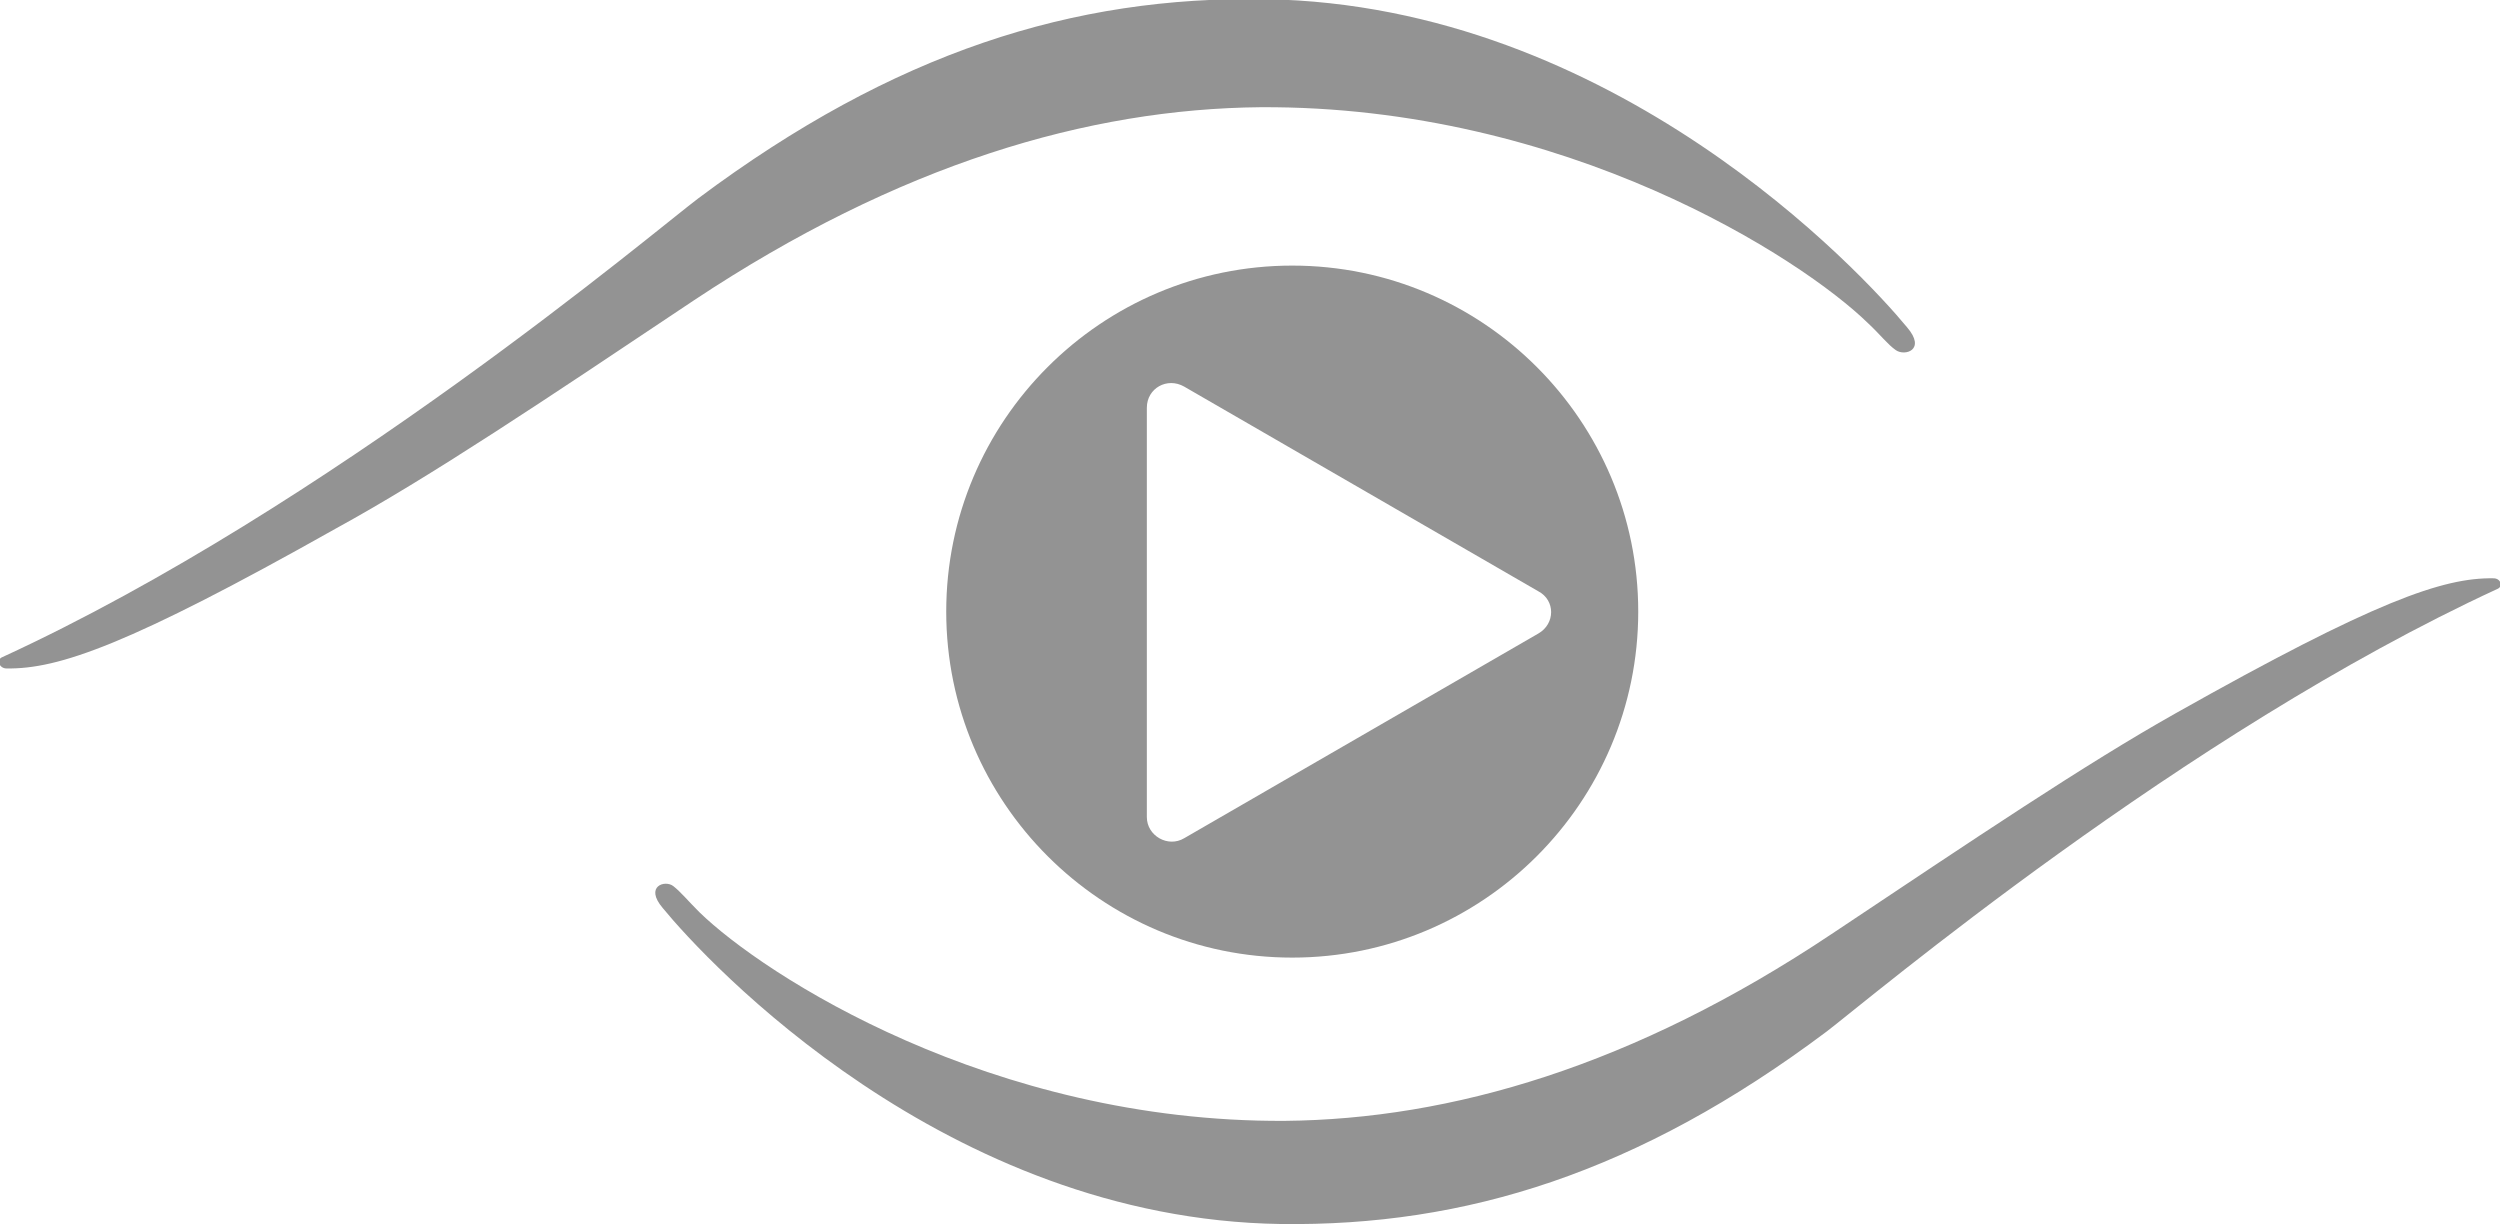
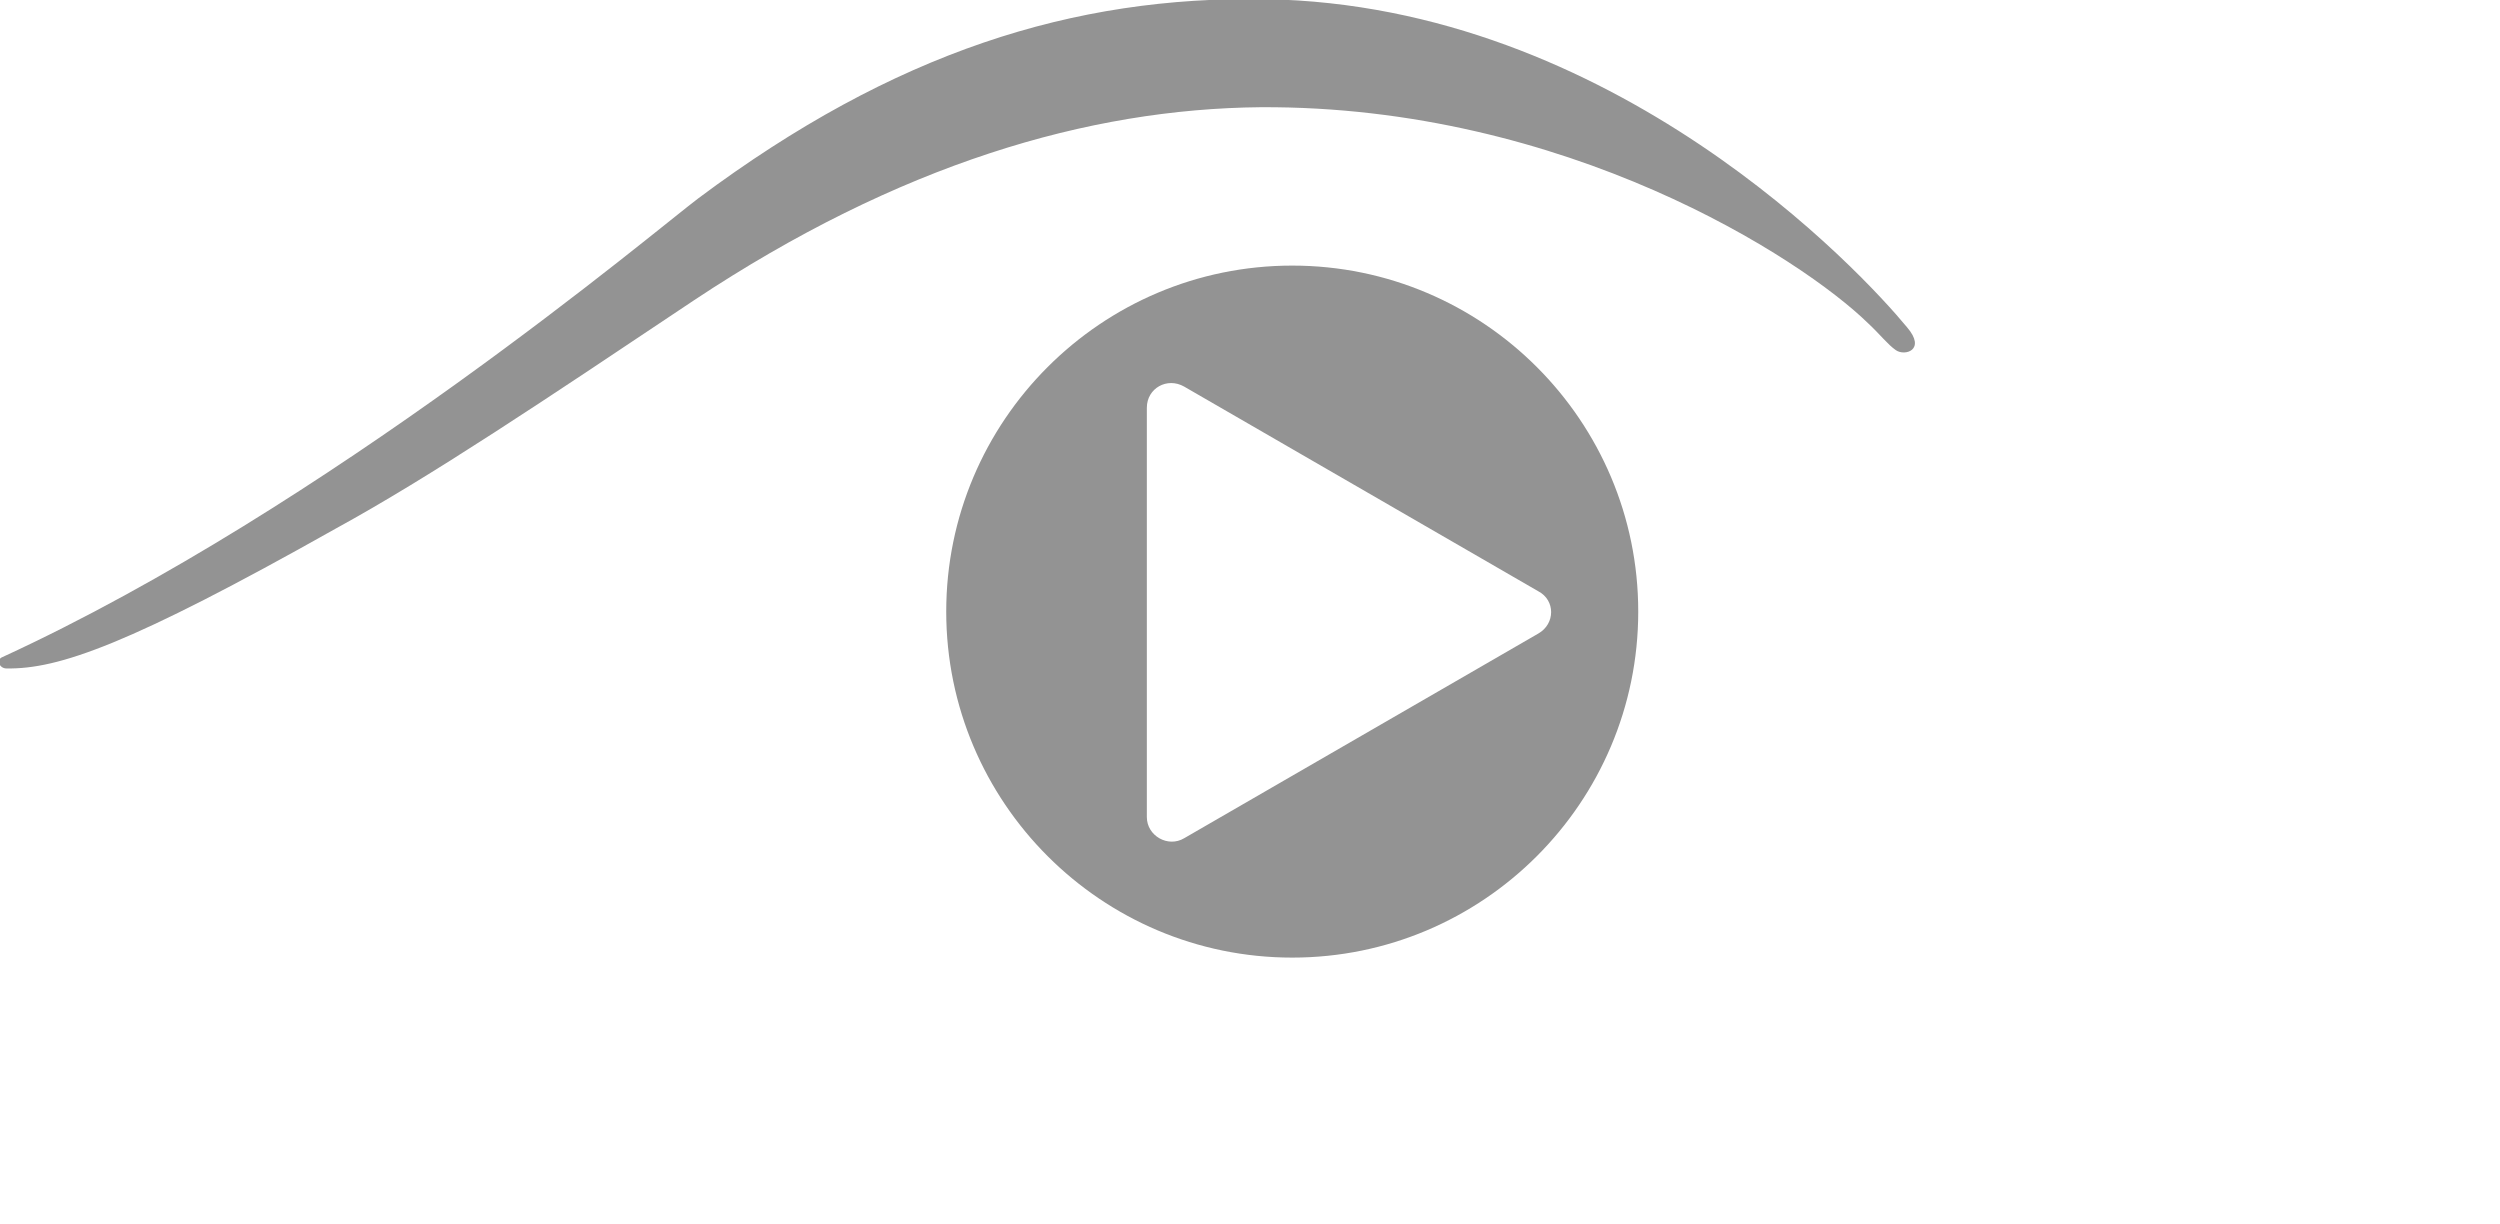
<svg xmlns="http://www.w3.org/2000/svg" version="1.1" id="Layer_1" x="0px" y="0px" viewBox="0 0 307.8 150.7" style="enable-background:new 0 0 307.8 150.7;" xml:space="preserve">
  <style type="text/css">
	.st0{fill:#939393;}
</style>
  <g>
    <path class="st0" d="M155.2,13.2c37.6-0.2,66.6,18.6,74.8,26.6c1.5,1.4,2.4,2.6,3.4,3.3c1.1,0.8,3.8,0,1.4-2.8   c-5.6-6.8-36.1-39.7-79-40.4C132.2-0.5,110.1,6.4,86,24.4c-5.2,3.9-45.5,38-85.7,56.5c-0.8,0.3-0.4,1.4,0.5,1.4   c6.4,0.1,15.1-2.9,40.5-17.2C53,58.7,67,49.3,85.4,37C110.7,20.2,134,13.4,155.2,13.2z" />
-     <path class="st0" d="M158.2,138c-36.2,0.2-64.2-18-72.1-25.7c-1.4-1.4-2.3-2.5-3.2-3.2c-1-0.8-3.6,0-1.3,2.7   c5.4,6.6,34.8,38.3,76.1,38.9c22.7,0.3,44-6.3,67.2-23.7c5-3.8,43.8-36.6,82.6-54.5c0.7-0.3,0.4-1.3-0.5-1.3   c-6.2-0.1-14.6,2.8-39.1,16.6c-11.2,6.3-24.7,15.4-42.4,27.2C201.1,131.3,178.6,137.8,158.2,138z" />
    <path class="st0" d="M159.1,32.7c-23.5,0-42.6,19.1-42.6,42.6s19.1,42.6,42.6,42.6s42.6-19.1,42.6-42.6S182.6,32.7,159.1,32.7z    M189.4,78l-21.8,12.6l-21.8,12.6c-2,1.2-4.6-0.3-4.6-2.6V75.4V50.2c0-2.4,2.5-3.8,4.6-2.6l21.8,12.6l21.8,12.6   C191.5,73.9,191.5,76.8,189.4,78z" />
  </g>
</svg>